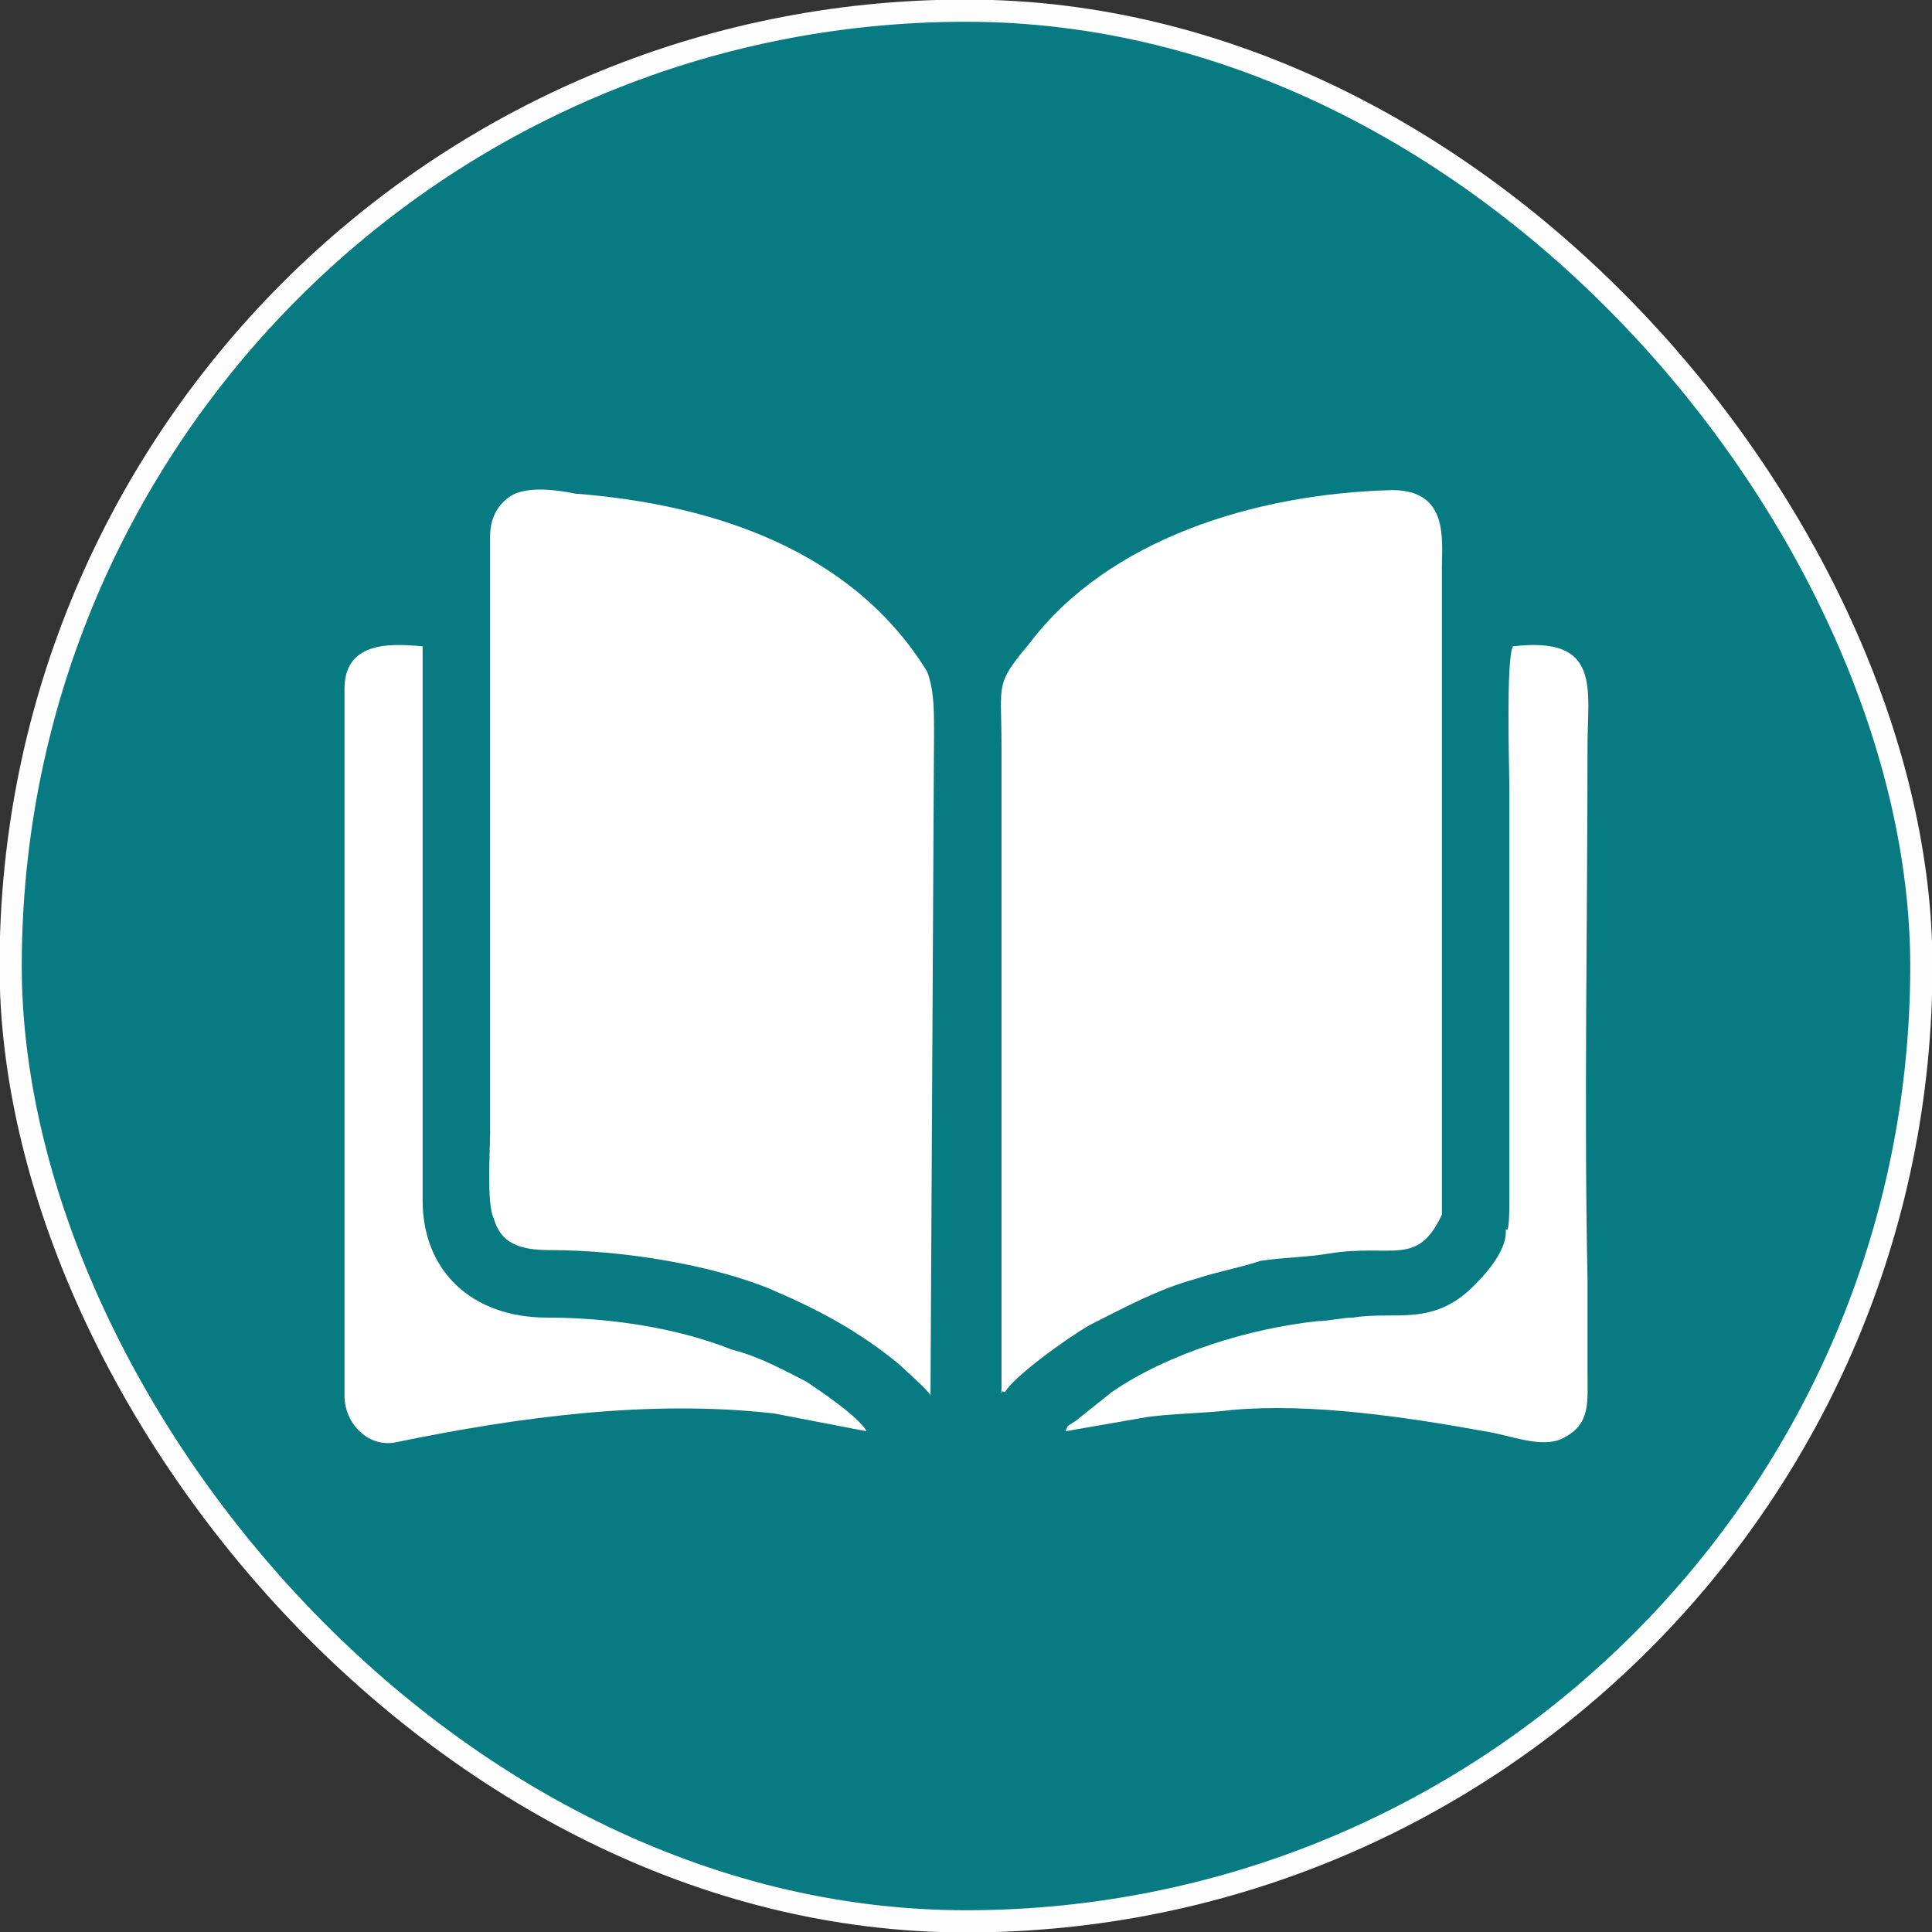
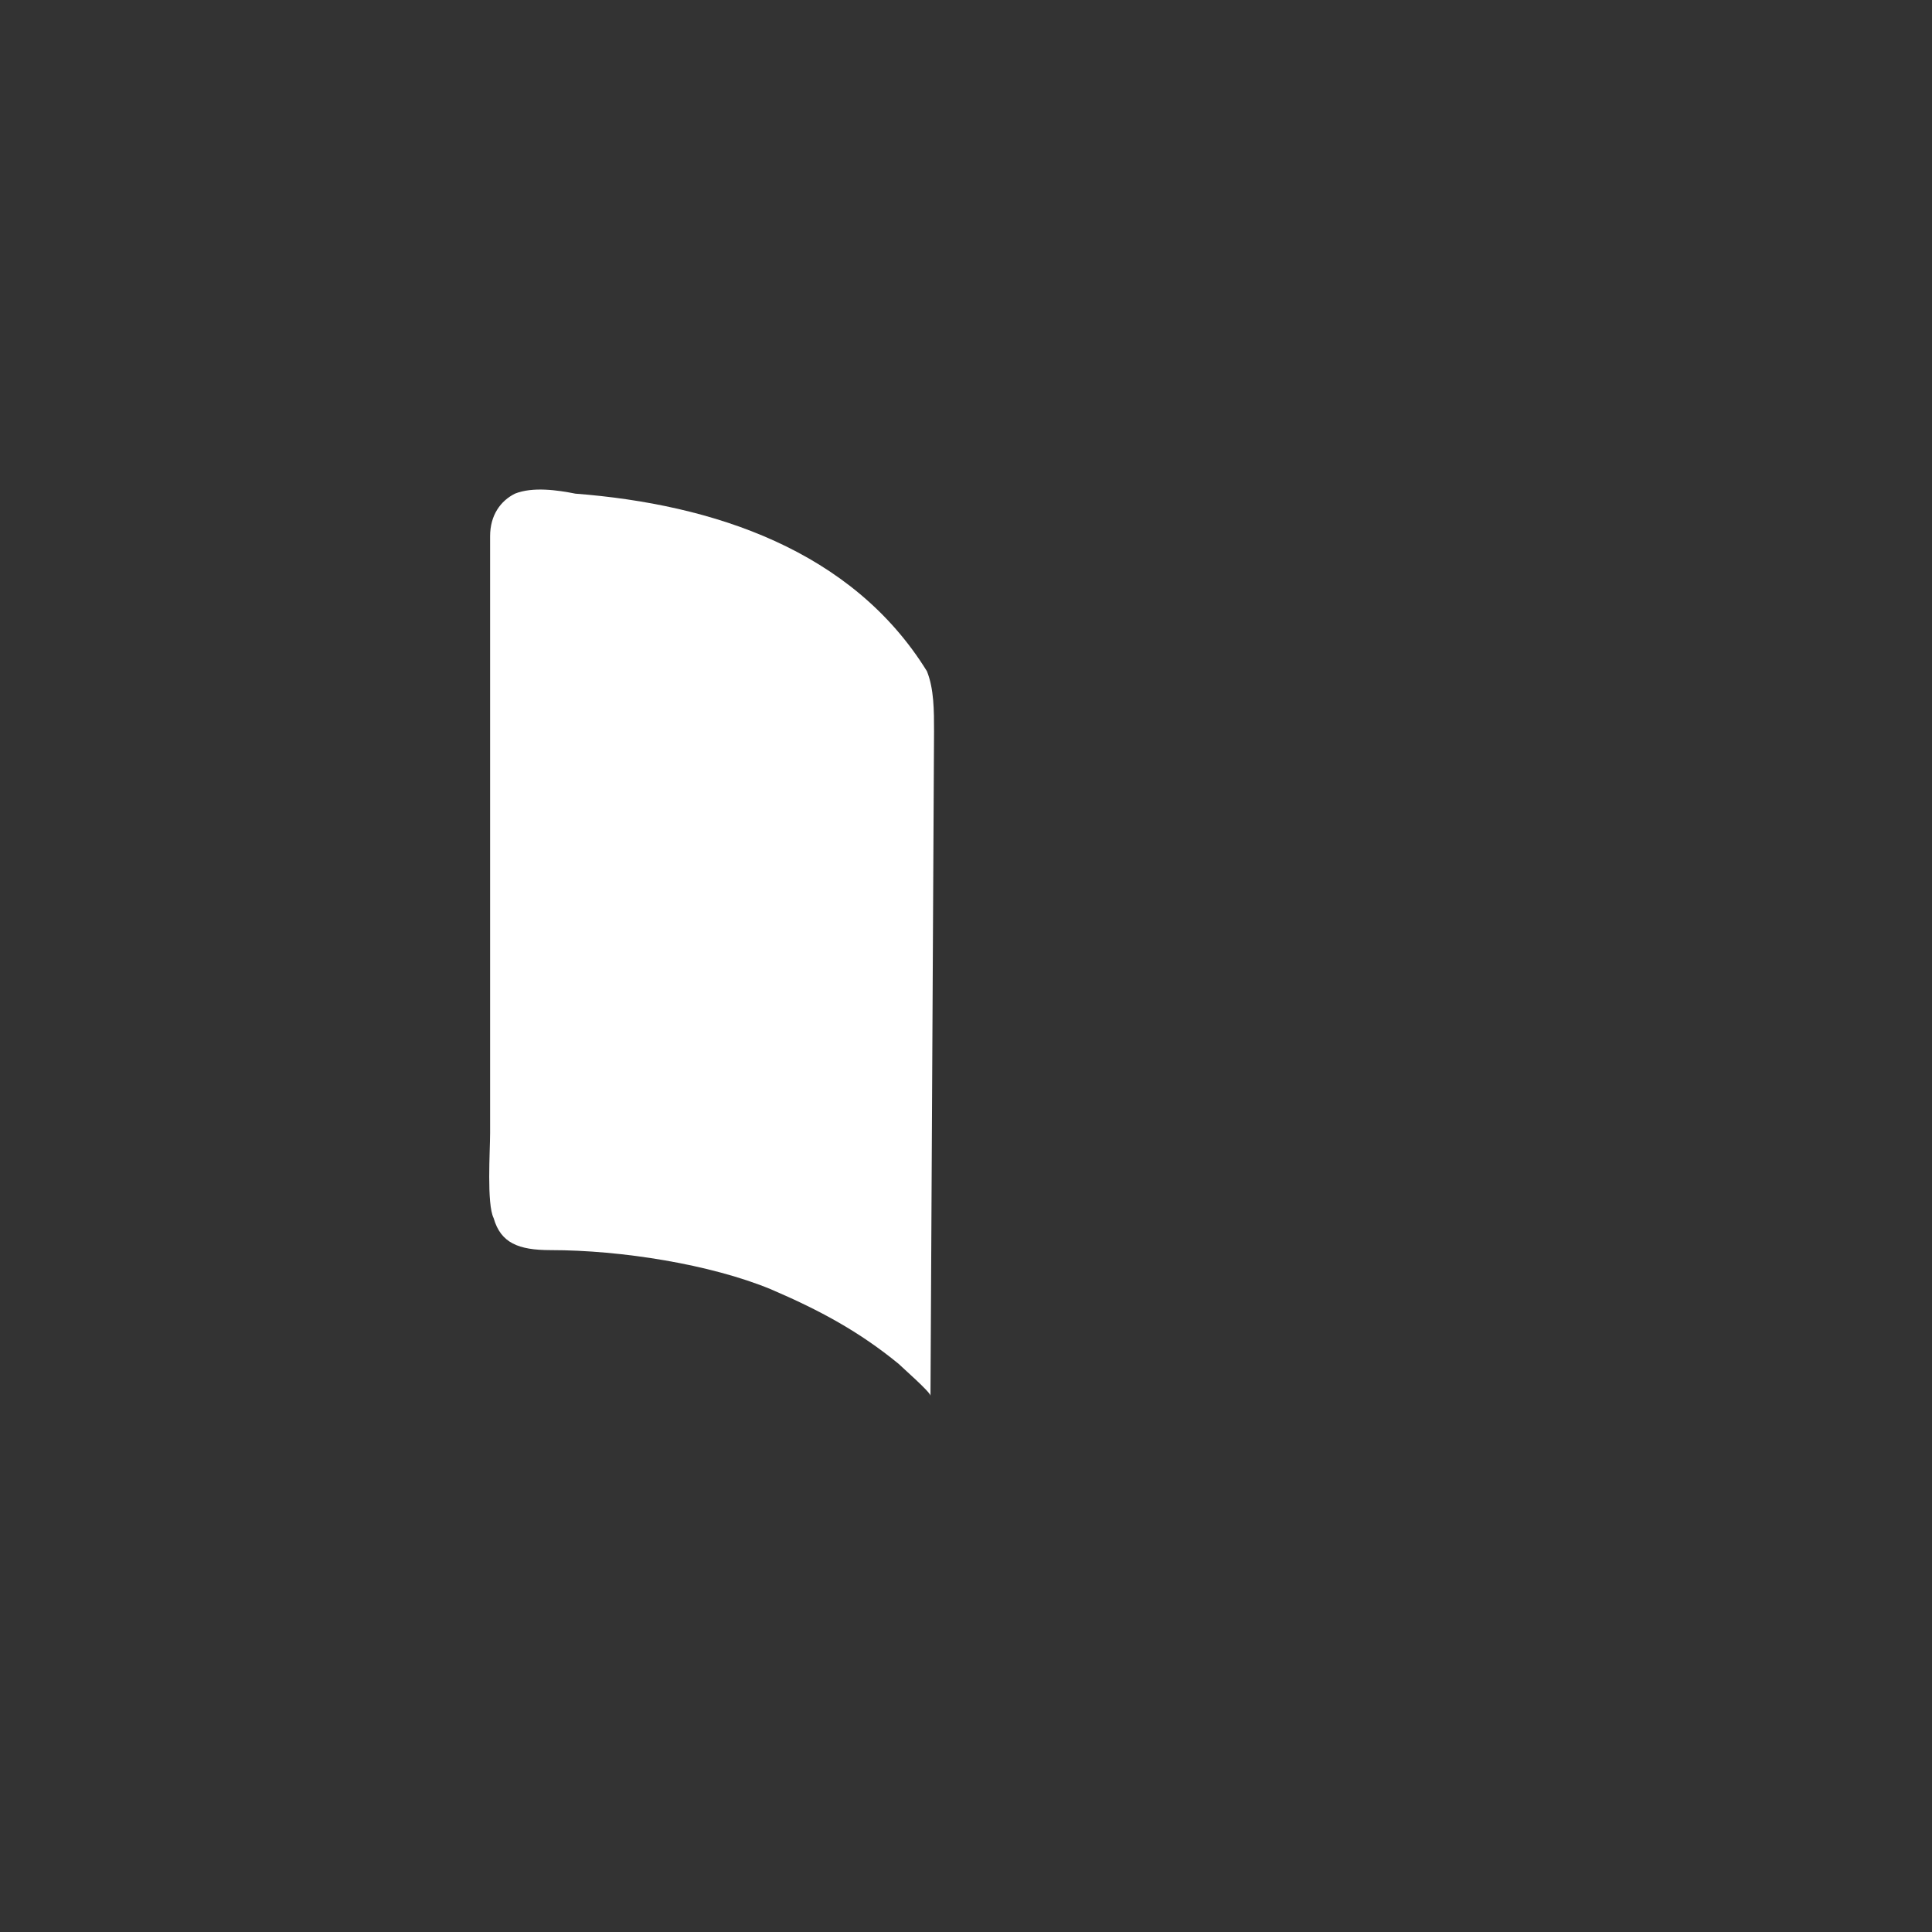
<svg xmlns="http://www.w3.org/2000/svg" xml:space="preserve" width="8.698mm" height="8.698mm" version="1.1" style="shape-rendering:geometricPrecision; text-rendering:geometricPrecision; image-rendering:optimizeQuality; fill-rule:evenodd; clip-rule:evenodd" viewBox="0 0 544 544">
  <rect x="0" y="0" width="544" height="544" fill="#333333" stroke="none" />
  <defs>
    <style type="text/css">
   
    .str0 {stroke:#FEFEFE;stroke-width:6.258}
    .fil0 {fill:#087B82}
    .fil1 {fill:white}
   
  </style>
  </defs>
  <g id="Layer_x0020_1">
-     <rect class="fil0 str0" x="3" y="3" width="538" height="538" rx="269" ry="269" />
    <g id="_1447516663552">
-       <path class="fil1" d="M283 392c2,-4 17,-15 24,-19 10,-5 19,-10 30,-13 6,-2 12,-3 18,-5 7,-1 13,-1 19,-2 18,-3 25,4 32,-11l0 -182c0,-8 2,-22 -14,-22 -39,1 -80,14 -102,43 -10,12 -8,11 -8,29 0,12 0,24 0,36 0,48 0,96 0,145 0,3 -1,0 1,1z" />
      <path class="fil1" d="M138 151l0 168c0,5 -1,20 1,24 2,7 7,9 16,9 20,0 45,4 62,11 14,6 25,12 36,21 1,1 9,8 9,9l1 -187c0,-6 0,-12 -2,-17 -21,-34 -60,-47 -99,-50 -5,-1 -12,-2 -17,0 -4,2 -7,6 -7,12z" />
-       <path class="fil1" d="M97 194l0 199c0,8 7,15 15,13 34,-7 71,-12 106,-8l26 5c-2,-4 -14,-12 -17,-14 -6,-3 -13,-7 -21,-9 -15,-6 -34,-9 -52,-9 -21,0 -35,-13 -35,-33l0 -156c-10,-1 -22,-1 -22,12z" />
-       <path class="fil1" d="M424 347c0,5 -5,11 -8,14 -12,13 -23,8 -35,10 -3,0 -7,1 -10,1 -19,2 -42,9 -58,20l-10 8c-3,2 -2,1 -3,3l23 -4c7,-1 16,-1 24,-2 22,-2 49,2 71,6 7,1 16,5 22,2 8,-4 7,-10 7,-19 0,-9 0,-17 0,-26 -1,-48 0,-101 0,-150 0,-16 4,-31 -21,-28 -2,4 -1,34 -1,41l0 115c0,2 0,10 -1,8 0,0 0,0 0,1z" />
    </g>
  </g>
</svg>